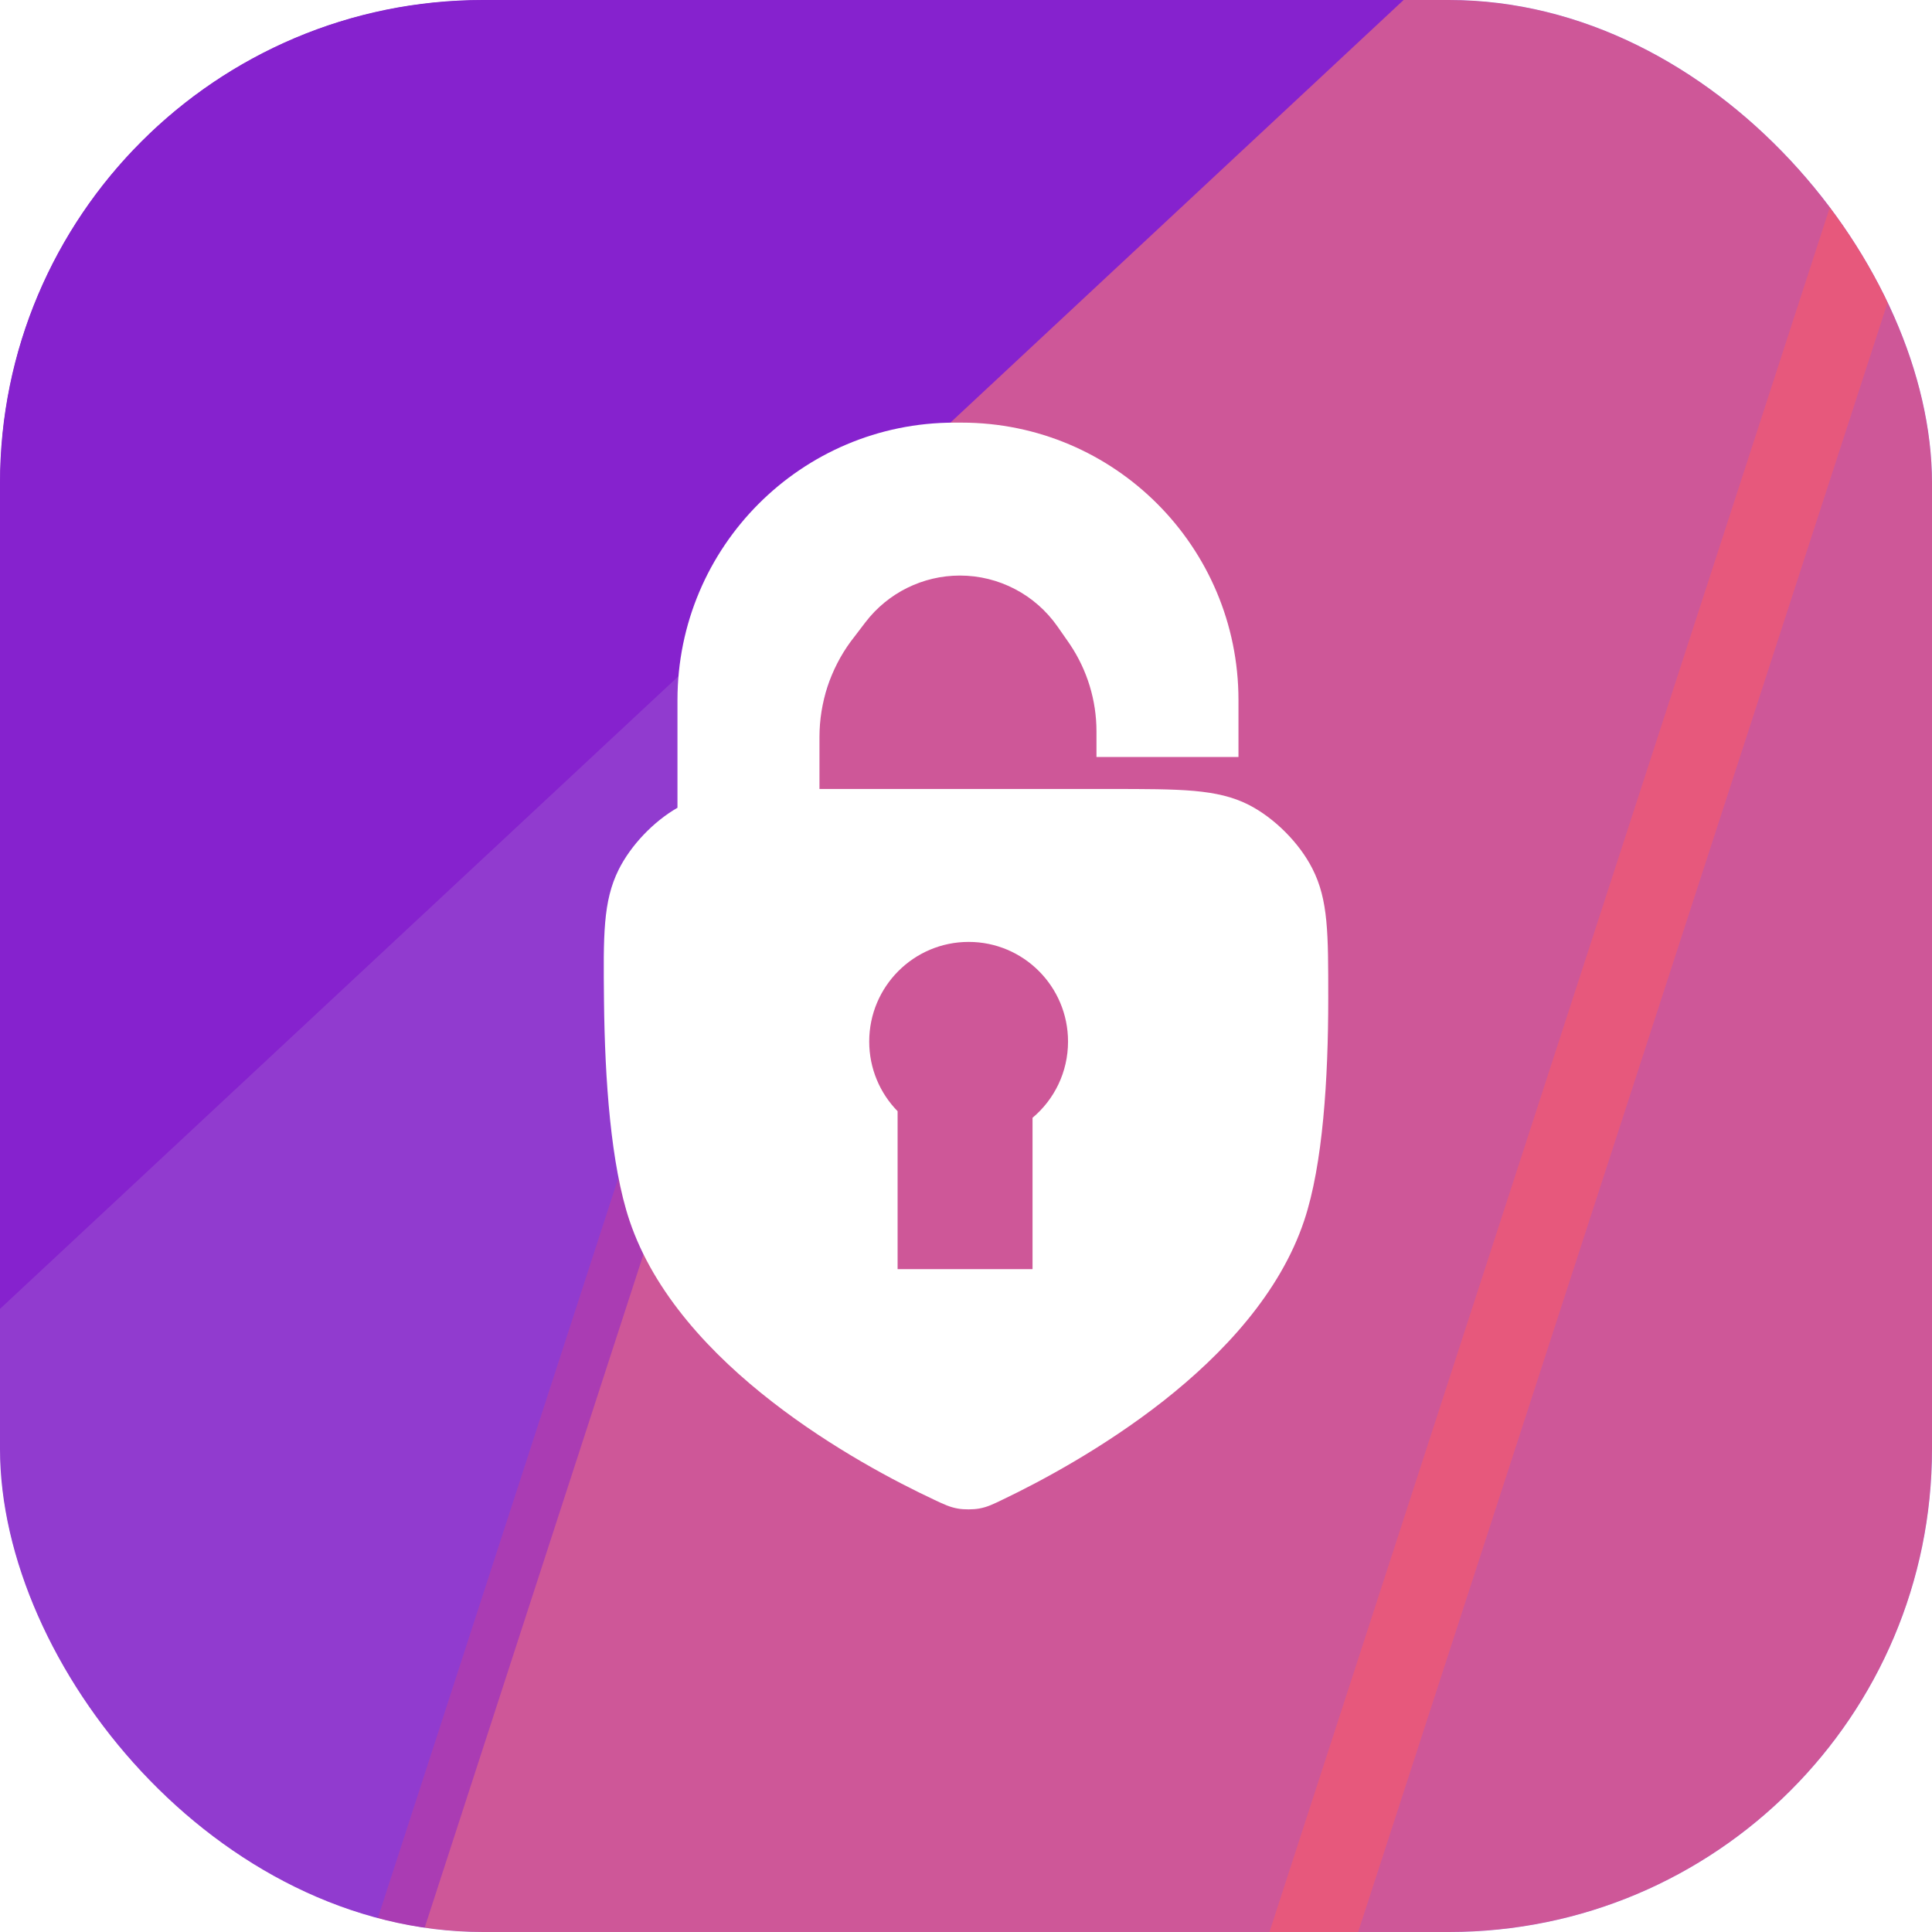
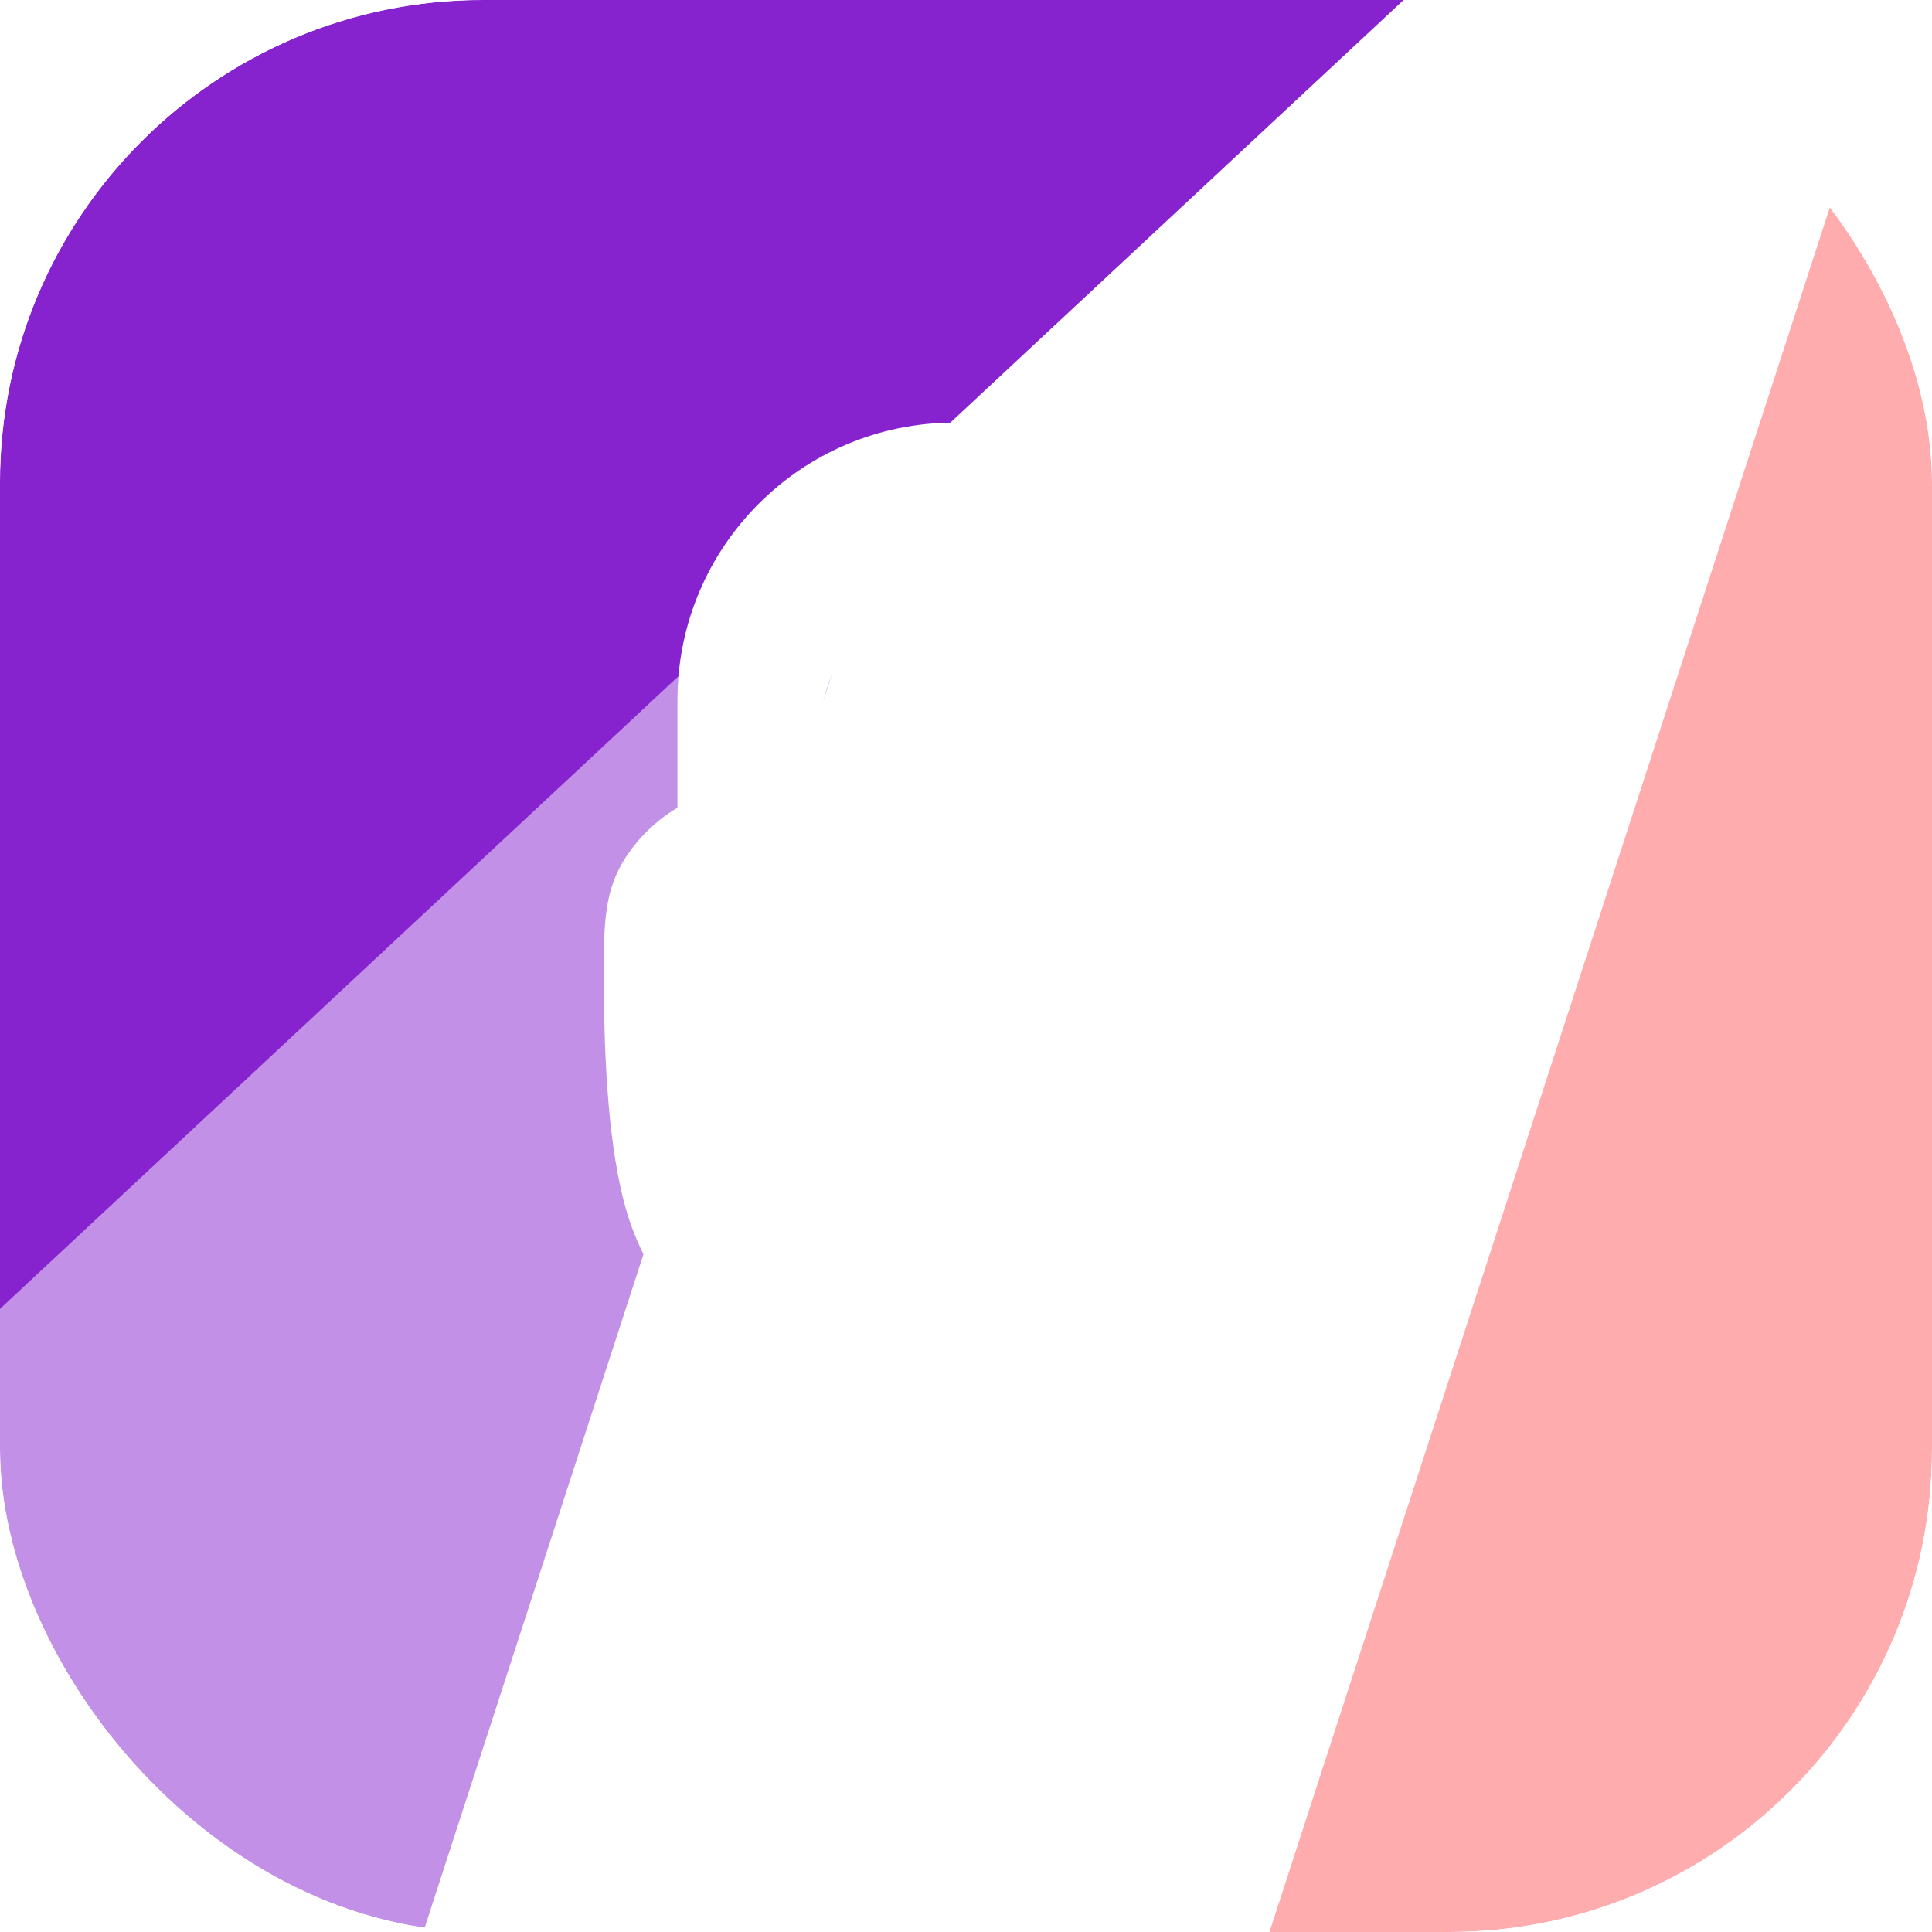
<svg xmlns="http://www.w3.org/2000/svg" width="32" height="32" viewBox="0 0 32 32" fill="none">
  <g clip-path="url(#clip0_2304_148174)">
-     <rect width="32" height="32" rx="8" fill="#9D55D1" />
    <g opacity="0.5" filter="url(#filter0_f_2304_148174)">
-       <rect x="23.065" y="-19.955" width="15.513" height="71.566" transform="rotate(18 23.065 -19.955)" fill="#FF5A5F" />
-     </g>
+       </g>
    <g opacity="0.5" filter="url(#filter1_f_2304_148174)">
      <rect x="6.465" y="-20.127" width="16.627" height="71.566" transform="rotate(18 6.465 -20.127)" fill="#8622CE" />
    </g>
    <g opacity="0.5" filter="url(#filter2_f_2304_148174)">
      <rect x="36.49" y="-15.592" width="9.027" height="71.566" transform="rotate(18 36.49 -15.592)" fill="#FF5A5F" />
    </g>
    <g filter="url(#filter3_f_2304_148174)">
      <rect x="36.932" y="-55" width="30.892" height="109.293" transform="rotate(47 36.932 -55)" fill="#8622CE" />
    </g>
    <path d="M15.926 7C18.459 7 20.513 9.057 20.513 11.595V12.538H18.161V12.114C18.161 11.601 18.008 11.1 17.723 10.675L17.695 10.634L17.515 10.376C17.145 9.848 16.543 9.533 15.899 9.533C15.286 9.533 14.707 9.819 14.334 10.307L14.125 10.581L14.091 10.625C13.755 11.083 13.573 11.638 13.573 12.208V13.068H18.372C18.965 13.068 19.413 13.068 19.776 13.1C20.14 13.133 20.423 13.198 20.684 13.331C21.109 13.549 21.521 13.961 21.737 14.387C22.002 14.906 22 15.463 22 16.537C22 17.861 21.912 19.287 21.602 20.215C21.201 21.418 20.258 22.426 19.267 23.206C18.274 23.985 17.228 24.541 16.612 24.836C16.444 24.917 16.352 24.962 16.219 24.986C16.119 25.004 15.968 25.005 15.867 24.987C15.735 24.964 15.642 24.92 15.473 24.841L15.472 24.84V24.84C14.851 24.549 13.795 23.999 12.792 23.22C11.789 22.442 10.834 21.43 10.426 20.215C10.118 19.297 10.018 17.89 10.004 16.577C9.993 15.49 9.986 14.928 10.248 14.402C10.45 13.999 10.823 13.608 11.221 13.379V11.595C11.221 9.057 13.275 7 15.808 7H15.926ZM16.044 15.601C15.134 15.601 14.397 16.34 14.397 17.251C14.397 17.7 14.576 18.108 14.867 18.405V21.021H17.102V18.514C17.462 18.212 17.69 17.758 17.69 17.251C17.69 16.34 16.953 15.601 16.044 15.601Z" fill="white" />
  </g>
  <defs>
    <filter id="filter0_f_2304_148174" x="-59.05" y="-79.955" width="156.869" height="192.857" filterUnits="userSpaceOnUse" color-interpolation-filters="sRGB">
      <feFlood flood-opacity="0" result="BackgroundImageFix" />
      <feBlend mode="normal" in="SourceGraphic" in2="BackgroundImageFix" result="shape" />
      <feGaussianBlur stdDeviation="30" result="effect1_foregroundBlur_2304_148174" />
    </filter>
    <filter id="filter1_f_2304_148174" x="-75.65" y="-80.127" width="157.928" height="193.201" filterUnits="userSpaceOnUse" color-interpolation-filters="sRGB">
      <feFlood flood-opacity="0" result="BackgroundImageFix" />
      <feBlend mode="normal" in="SourceGraphic" in2="BackgroundImageFix" result="shape" />
      <feGaussianBlur stdDeviation="30" result="effect1_foregroundBlur_2304_148174" />
    </filter>
    <filter id="filter2_f_2304_148174" x="-45.624" y="-75.593" width="150.7" height="190.852" filterUnits="userSpaceOnUse" color-interpolation-filters="sRGB">
      <feFlood flood-opacity="0" result="BackgroundImageFix" />
      <feBlend mode="normal" in="SourceGraphic" in2="BackgroundImageFix" result="shape" />
      <feGaussianBlur stdDeviation="30" result="effect1_foregroundBlur_2304_148174" />
    </filter>
    <filter id="filter3_f_2304_148174" x="-103" y="-115" width="221" height="217.13" filterUnits="userSpaceOnUse" color-interpolation-filters="sRGB">
      <feFlood flood-opacity="0" result="BackgroundImageFix" />
      <feBlend mode="normal" in="SourceGraphic" in2="BackgroundImageFix" result="shape" />
      <feGaussianBlur stdDeviation="30" result="effect1_foregroundBlur_2304_148174" />
    </filter>
    <clipPath id="clip0_2304_148174">
      <rect width="32" height="32" rx="8" fill="white" />
    </clipPath>
  </defs>
</svg>